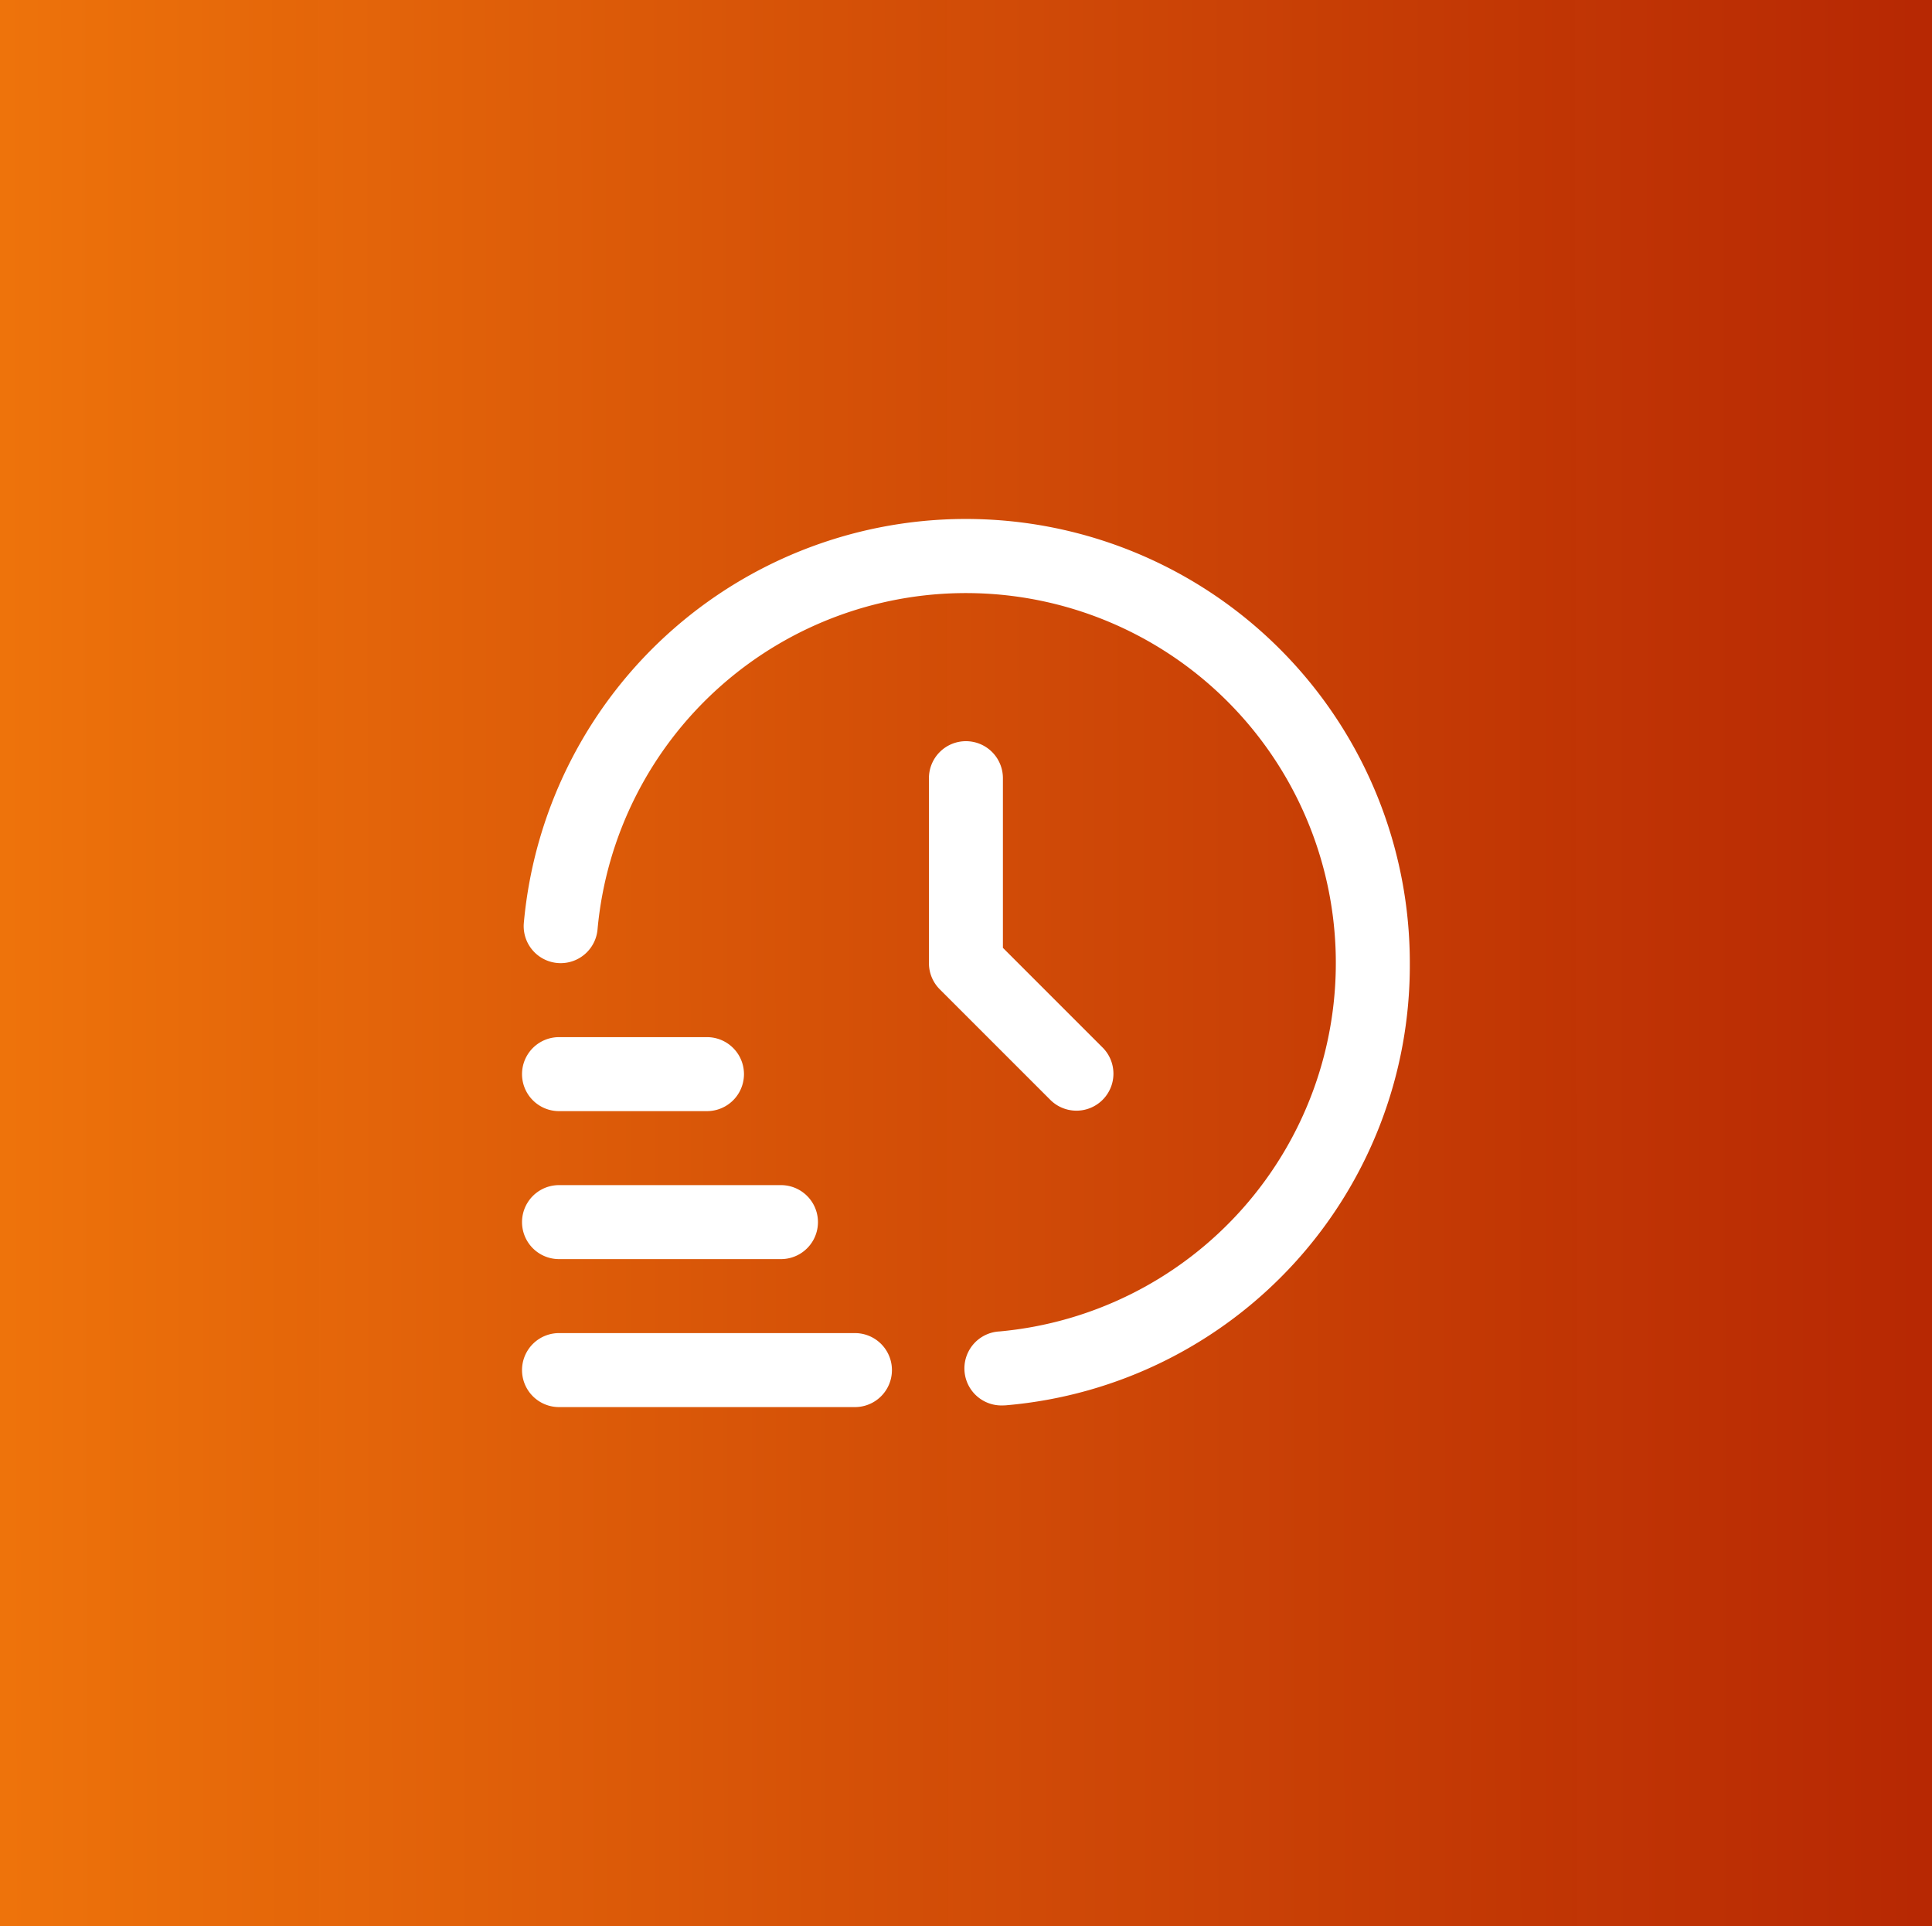
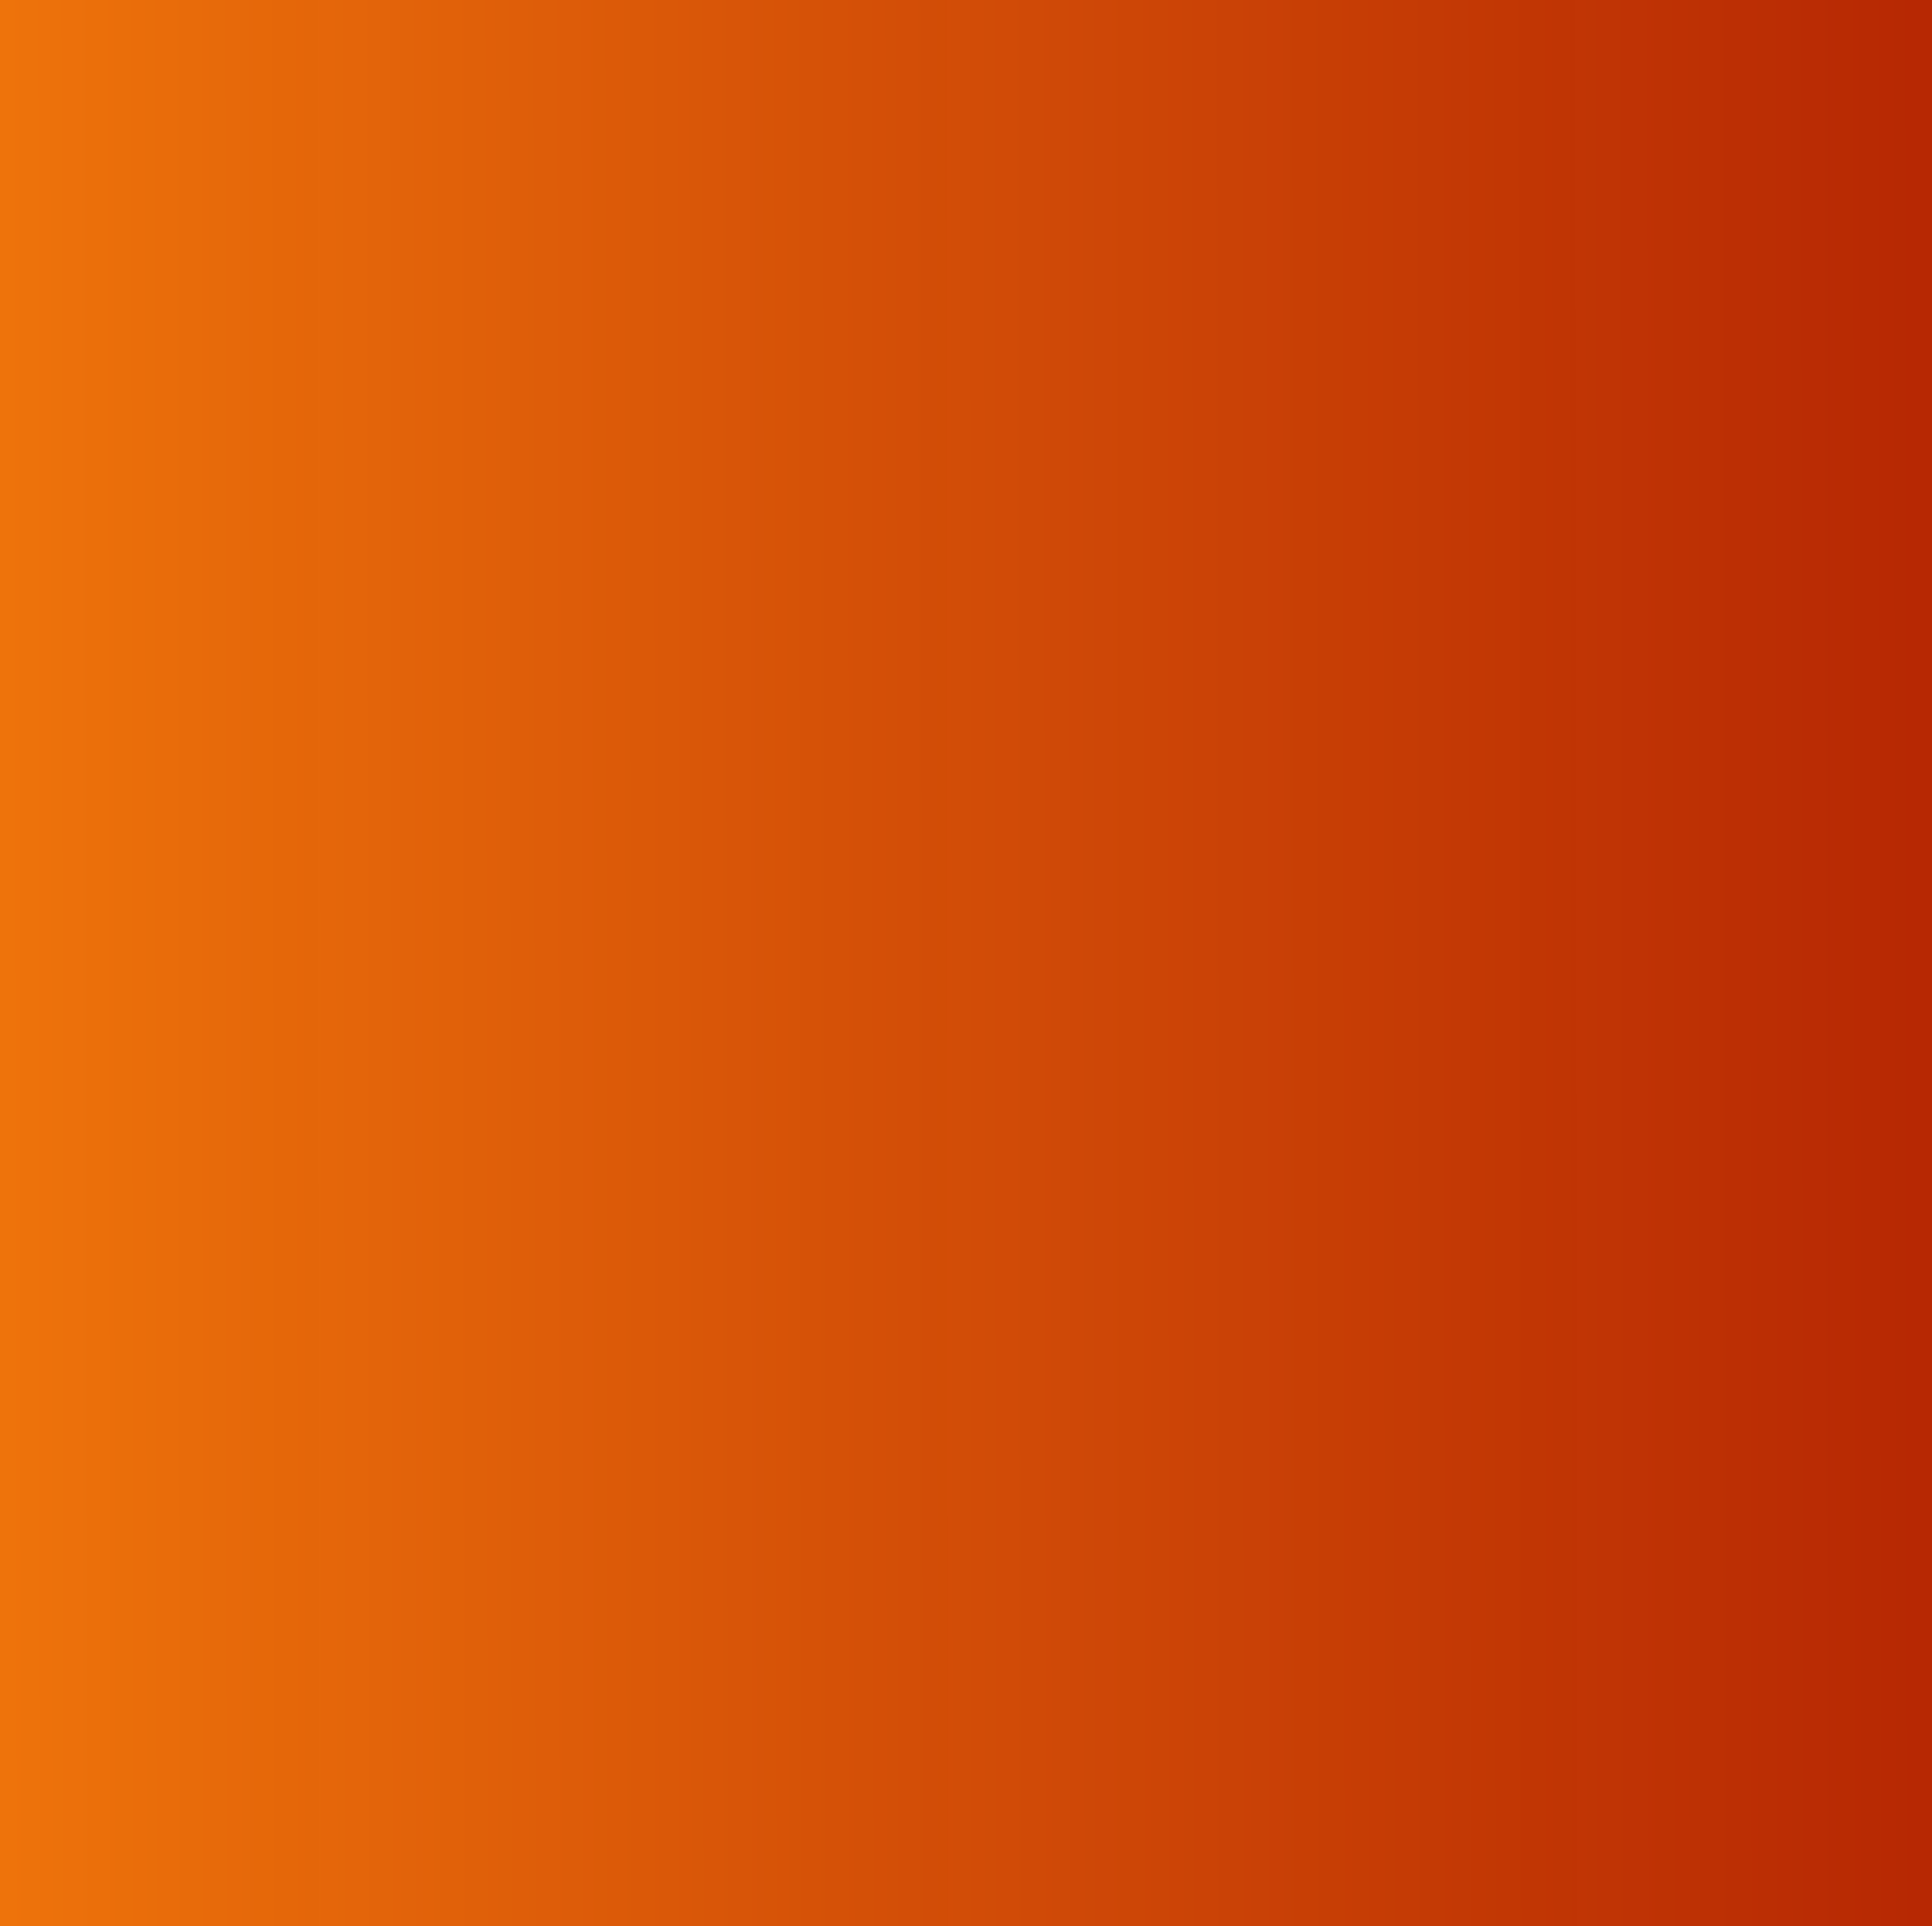
<svg xmlns="http://www.w3.org/2000/svg" xmlns:ns1="http://sodipodi.sourceforge.net/DTD/sodipodi-0.dtd" xmlns:ns2="http://www.inkscape.org/namespaces/inkscape" xmlns:xlink="http://www.w3.org/1999/xlink" width="100.54mm" height="100.23mm" viewBox="0 0 100.54 100.23" id="svg1" xml:space="preserve" ns1:docname="review-answer-ai-icon.svg" ns2:export-filename="customize-review-answer-ai-icon.svg" ns2:export-xdpi="96" ns2:export-ydpi="96">
  <rect x="0" y="0" width="100.54" height="100.23" fill="#333333" stroke="none" />
  <defs id="defs1">
    <linearGradient id="linearGradient1">
      <stop style="stop-color:#ee730b;stop-opacity:1;" offset="0" id="stop1" />
      <stop style="stop-color:#bf2700;stop-opacity:0.94;" offset="1" id="stop2" />
    </linearGradient>
    <linearGradient xlink:href="#linearGradient1" id="linearGradient2" x1="0.509" y1="66.132" x2="250.185" y2="65.648" gradientUnits="userSpaceOnUse" gradientTransform="matrix(0.401,0,0,0.799,-0.022,-0.022)" />
  </defs>
  <g id="layer1" transform="translate(0.037,0.11)">
    <rect style="fill:url(#linearGradient2);fill-opacity:1;stroke:#14d537;stroke-width:0;stroke-linecap:round;stroke-miterlimit:3" id="rect1" width="100.54" height="100.23" x="-0.037" y="-0.11" />
  </g>
  <style type="text/css" id="style1">	.st0{fill:#333333;}</style>
  <style type="text/css" id="style1-6">	.st0{fill:none;stroke:#000000;stroke-width:2;stroke-linecap:round;stroke-linejoin:round;stroke-miterlimit:10;}</style>
  <style type="text/css" id="style1-1">	.st0{fill:none;stroke:#000000;stroke-width:2;stroke-linecap:round;stroke-linejoin:round;stroke-miterlimit:10;}</style>
  <g style="fill:#000000" id="g8" transform="matrix(1.925,0,0,1.925,27.166,27.017)">
-     <path d="M 9,24 H 1 a 1,1 0 0 1 0,-2 h 8 a 1,1 0 0 1 0,2 z M 7,20 H 1 a 1,1 0 0 1 0,-2 h 6 a 1,1 0 0 1 0,2 z M 5,16 H 1 a 1,1 0 0 1 0,-2 h 4 a 1,1 0 0 1 0,2 z m 8,7.955 a 1.001,1.001 0 0 1 -0.089,-2 A 10,10 0 1 0 2.041,11.09 1,1 0 0 1 0.049,10.91 12,12 0 0 1 24,12 11.934,11.934 0 0 1 13.09,23.951 C 13.06,23.954 13.029,23.955 13,23.955 Z M 12,6 a 1,1 0 0 0 -1,1 v 5 a 1,1 0 0 0 0.293,0.707 l 3,3 a 1,1 0 0 0 1.414,-1.414 L 13,11.586 V 7 A 1,1 0 0 0 12,6 Z" id="path1" style="fill:#ffffff;fill-opacity:1" />
-   </g>
+     </g>
</svg>